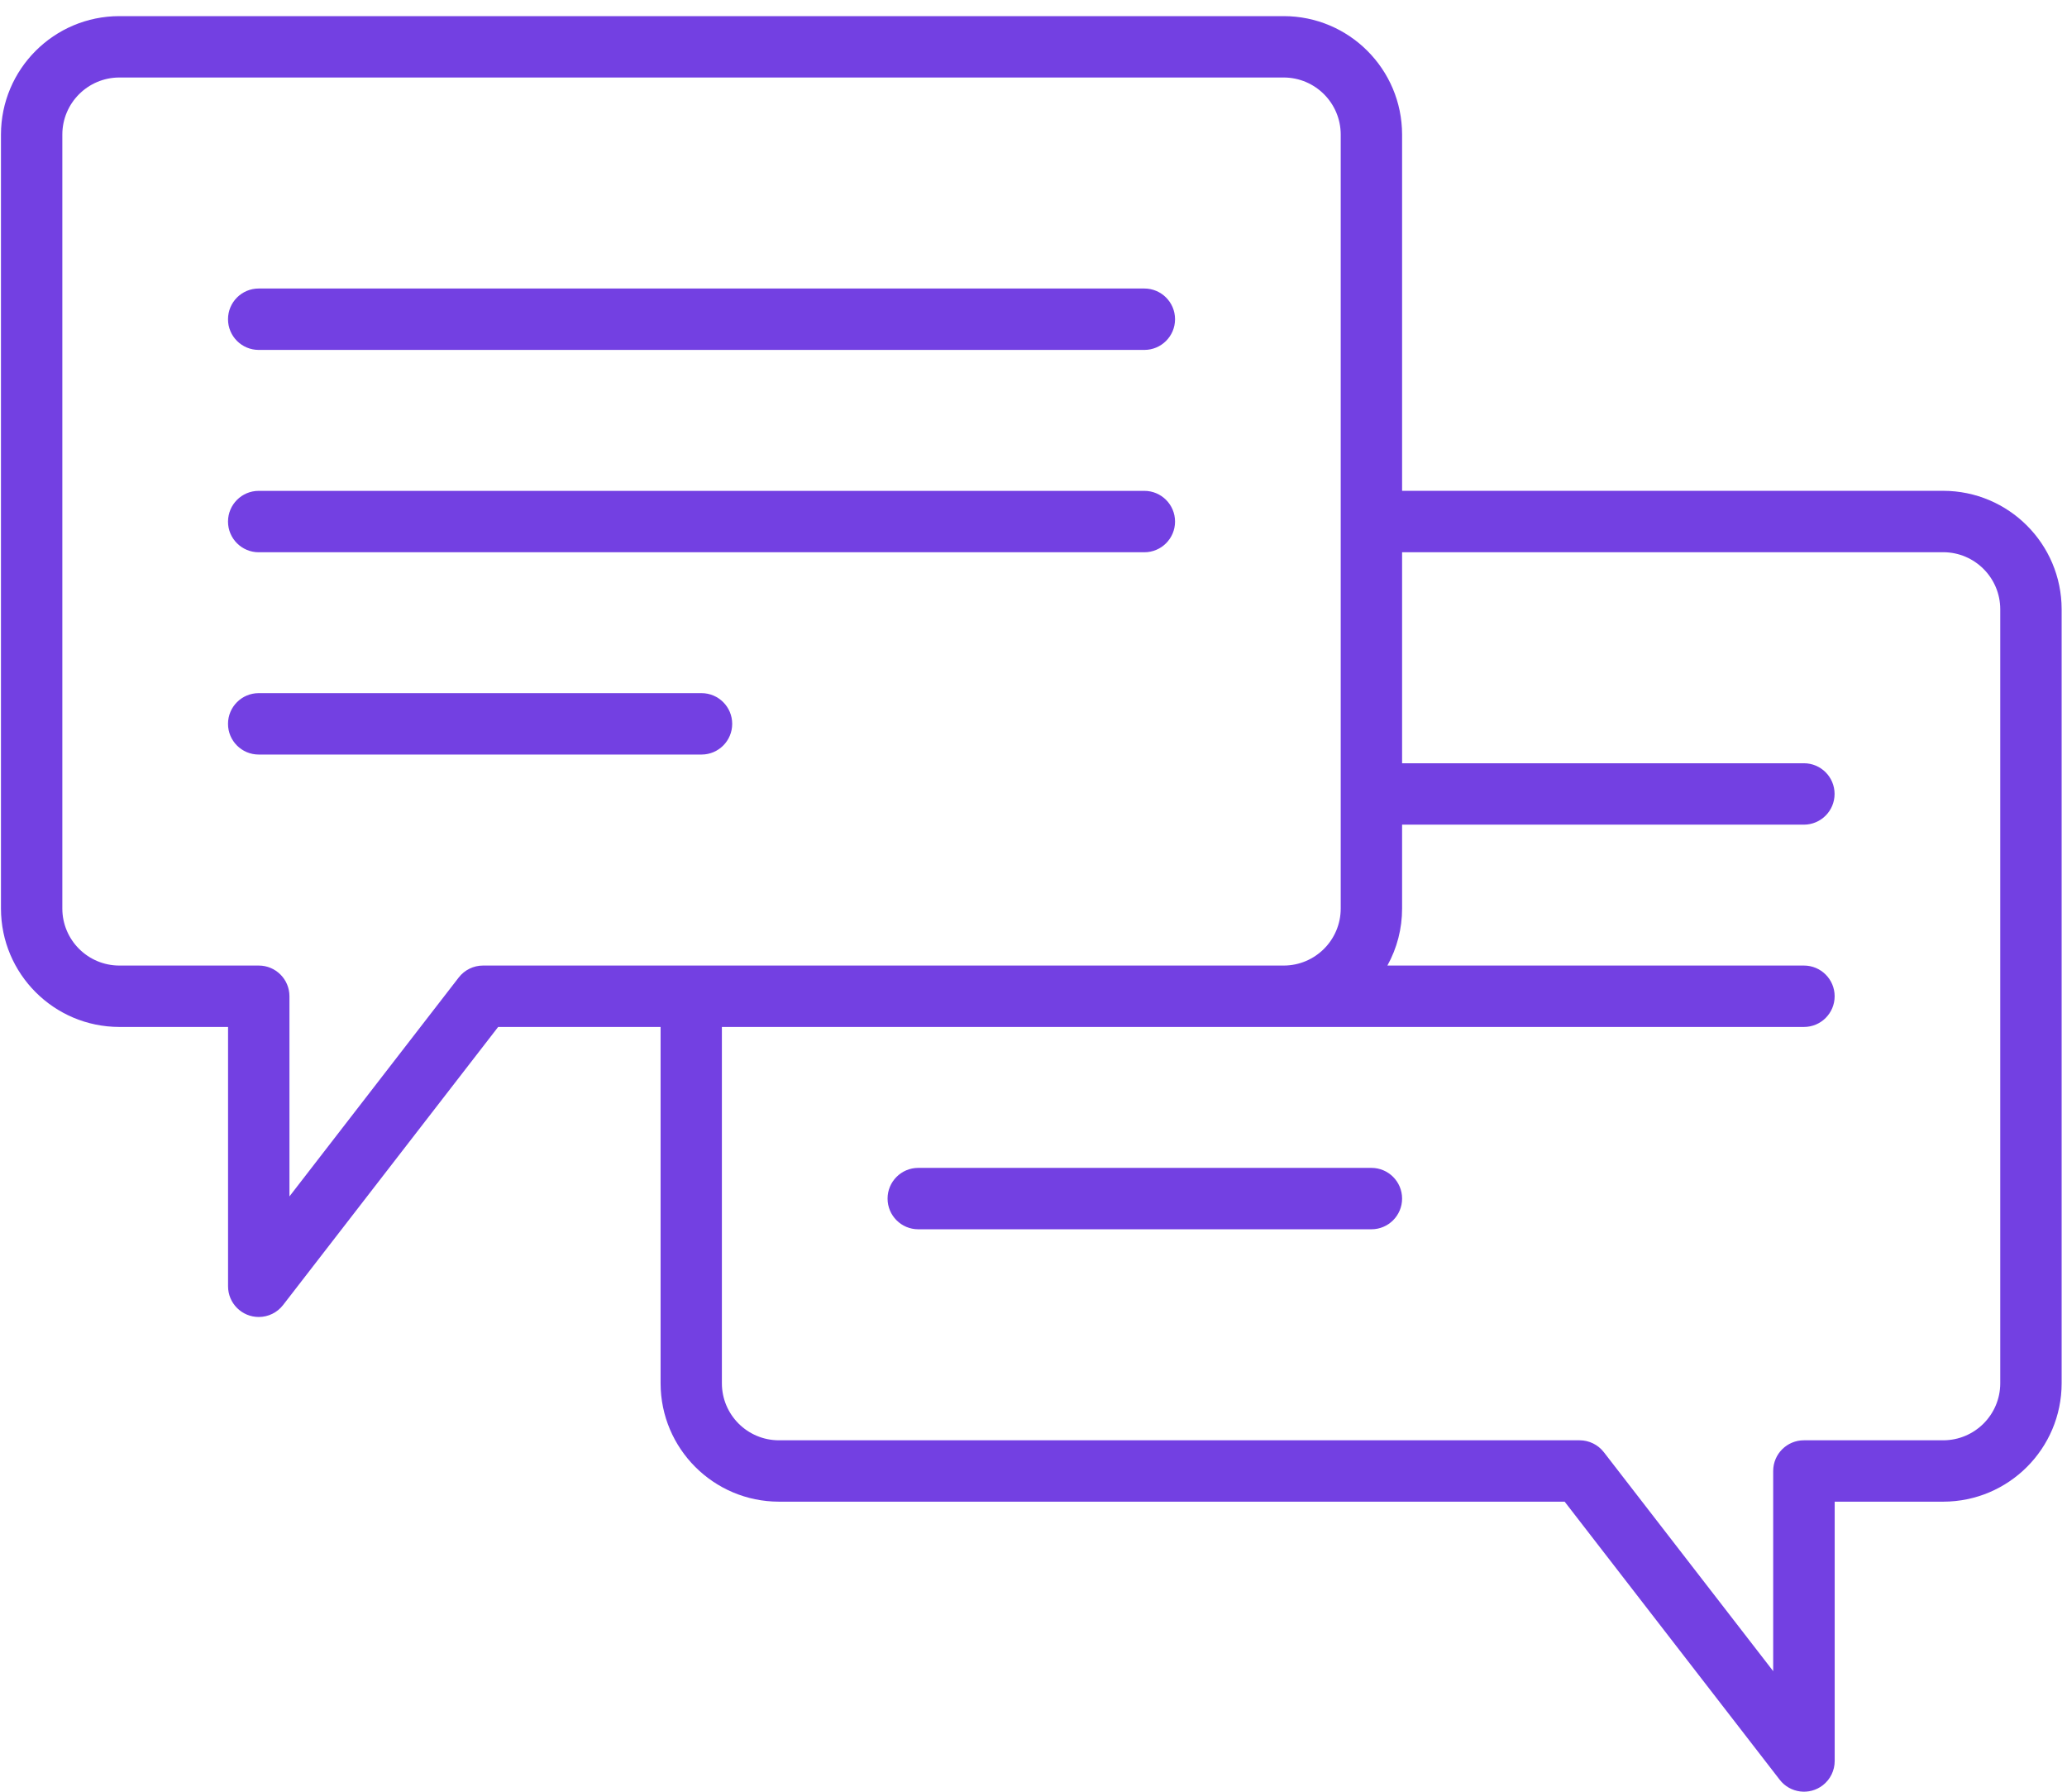
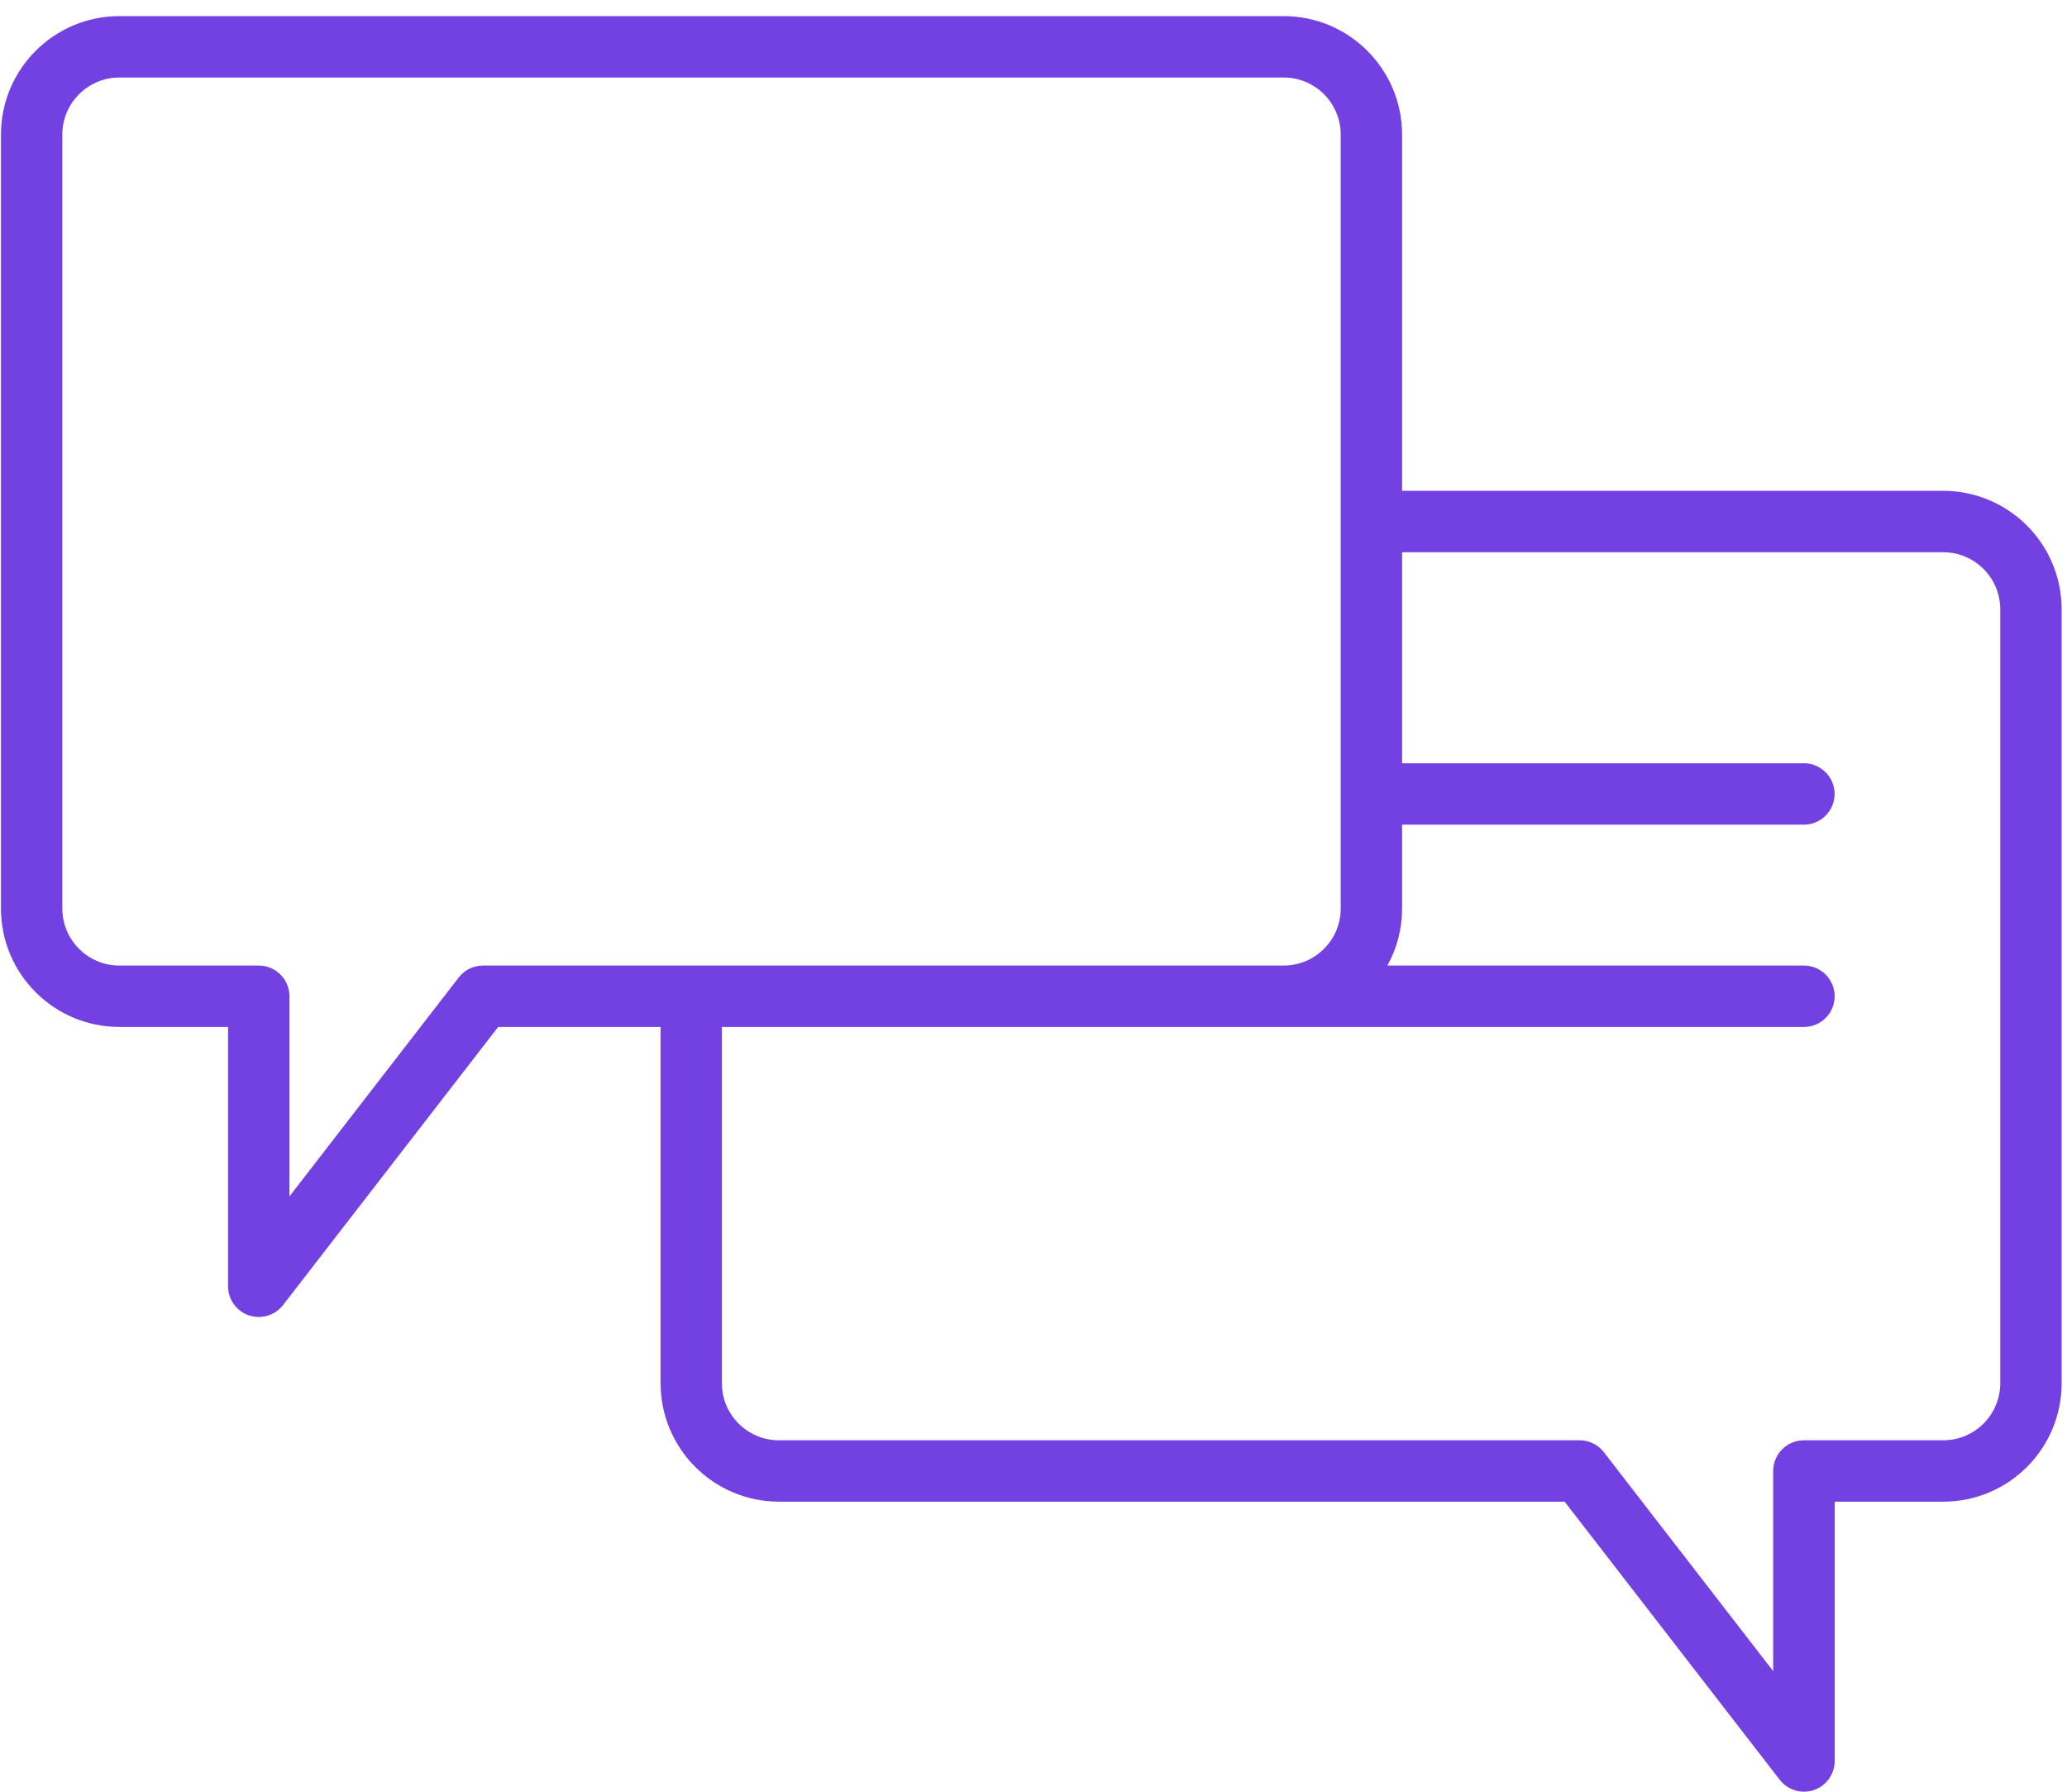
<svg xmlns="http://www.w3.org/2000/svg" width="90" height="78" viewBox="0 0 90 78" fill="none">
-   <path d="M11.264 24.042H49.827C50.565 24.042 51.163 23.443 51.163 22.706C51.163 21.968 50.565 21.369 49.827 21.369H11.264C10.526 21.369 9.928 21.968 9.928 22.706C9.928 23.443 10.526 24.042 11.264 24.042Z" fill="#7340E2" />
-   <path d="M11.264 15.233H49.827C50.565 15.233 51.163 14.635 51.163 13.897C51.163 13.159 50.565 12.56 49.827 12.56H11.264C10.526 12.56 9.928 13.159 9.928 13.897C9.928 14.635 10.526 15.233 11.264 15.233Z" fill="#7340E2" />
-   <path d="M31.881 31.512C31.881 30.774 31.283 30.175 30.545 30.175H11.264C10.526 30.175 9.928 30.774 9.928 31.512C9.928 32.25 10.526 32.848 11.264 32.848H30.548C31.285 32.847 31.881 32.248 31.881 31.512Z" fill="#7340E2" />
  <path d="M87.094 60.219C87.092 61.589 85.982 62.699 84.612 62.701H78.544C77.806 62.701 77.207 63.299 77.207 64.037V72.751L69.834 63.219C69.581 62.893 69.191 62.701 68.778 62.701H33.913C32.543 62.699 31.433 61.589 31.432 60.219V44.707H78.547C79.285 44.707 79.883 44.109 79.883 43.37C79.883 42.633 79.285 42.034 78.547 42.034H60.409C60.83 41.275 61.05 40.421 61.049 39.553V35.9H78.544C79.282 35.9 79.88 35.301 79.88 34.563C79.88 33.825 79.282 33.227 78.544 33.227H61.049V24.04H84.612C85.982 24.042 87.092 25.153 87.094 26.523V60.219ZM21.03 42.034C20.617 42.034 20.227 42.226 19.974 42.553L12.603 52.084V43.37C12.603 42.633 12.005 42.034 11.267 42.034H5.196C3.826 42.032 2.716 40.922 2.714 39.553V5.857C2.716 4.487 3.826 3.376 5.196 3.374H55.895C57.265 3.376 58.375 4.487 58.377 5.857V39.553C58.375 40.922 57.265 42.032 55.895 42.034H21.03ZM84.612 21.367H61.049V5.857C61.046 3.011 58.74 0.705 55.895 0.702H5.196C2.351 0.705 0.045 3.011 0.042 5.857V39.553C0.045 42.398 2.351 44.703 5.196 44.707H9.93V55.997C9.93 56.736 10.529 57.333 11.267 57.333C11.68 57.333 12.07 57.142 12.324 56.815L21.69 44.707H28.763V60.219C28.766 63.065 31.072 65.37 33.917 65.373H68.127L77.492 77.48C77.944 78.064 78.783 78.171 79.367 77.719C79.694 77.466 79.885 77.075 79.885 76.662V65.373H84.612C87.458 65.37 89.763 63.065 89.767 60.219V26.522C89.763 23.676 87.457 21.371 84.612 21.367Z" fill="#7340E2" />
-   <path d="M59.713 50.842H39.982C39.244 50.842 38.646 51.441 38.646 52.178C38.646 52.916 39.244 53.515 39.982 53.515H59.713C60.451 53.515 61.049 52.916 61.049 52.178C61.049 51.441 60.451 50.842 59.713 50.842Z" fill="#7340E2" />
</svg>